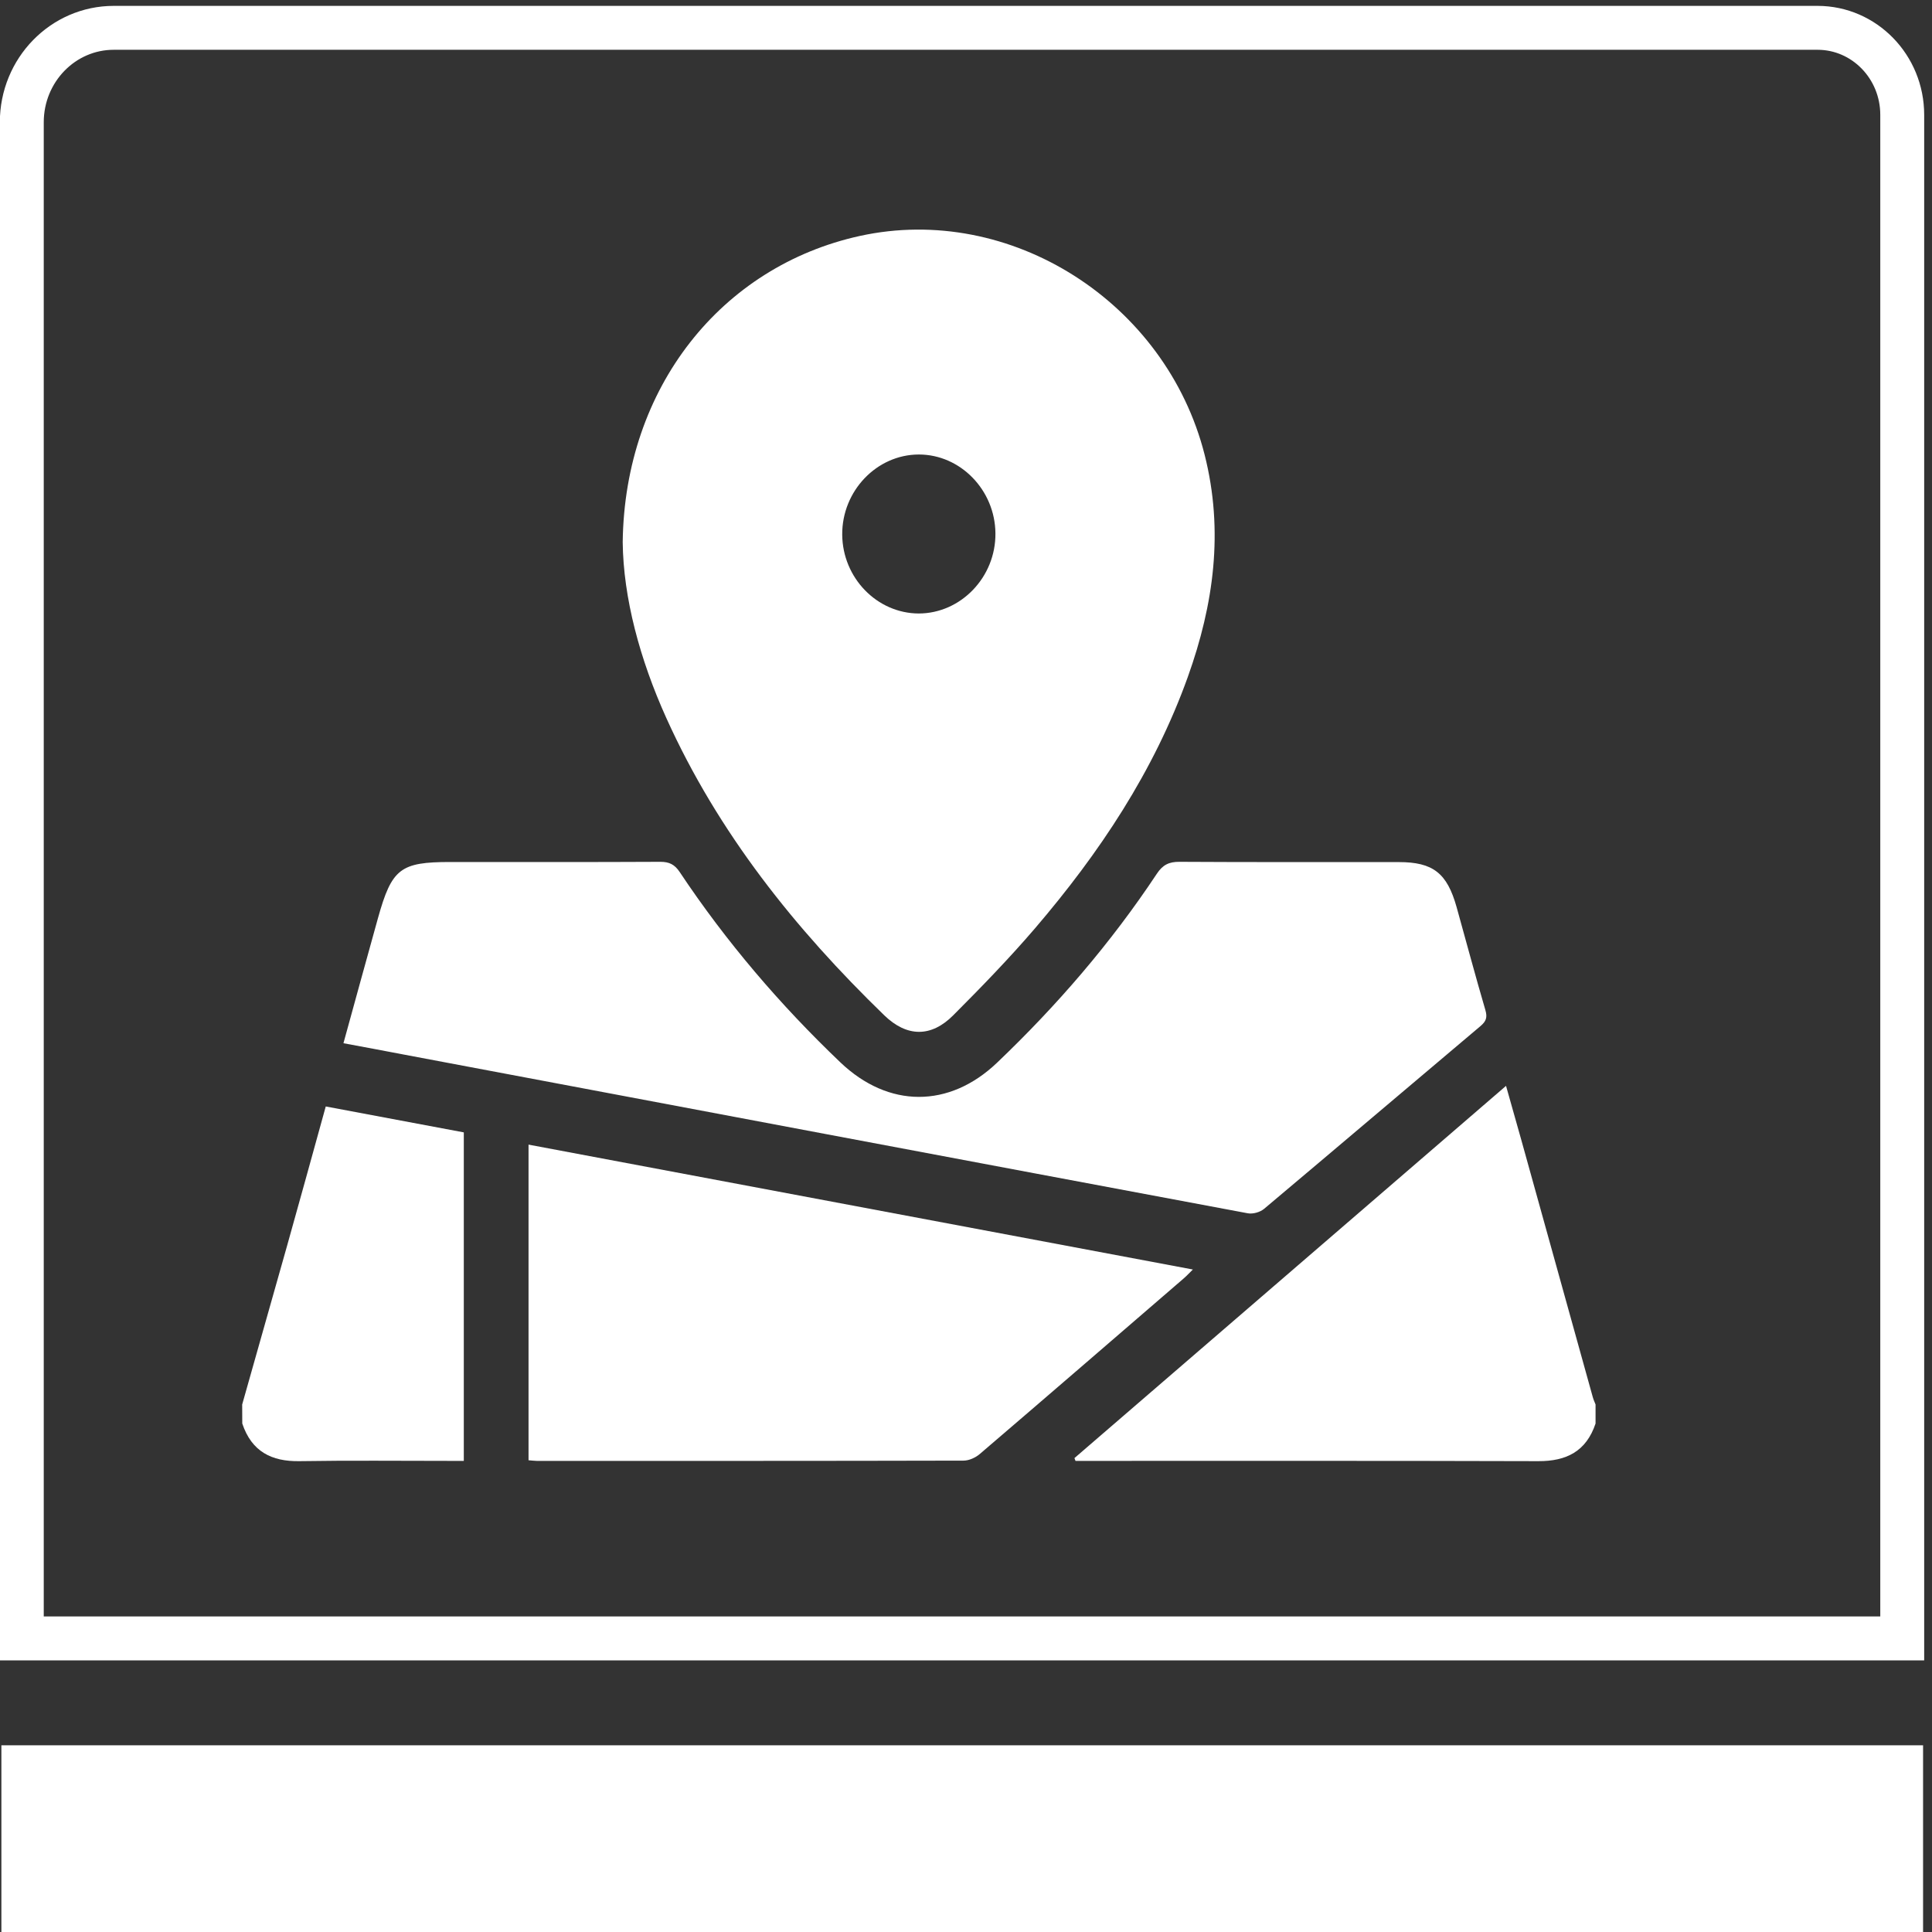
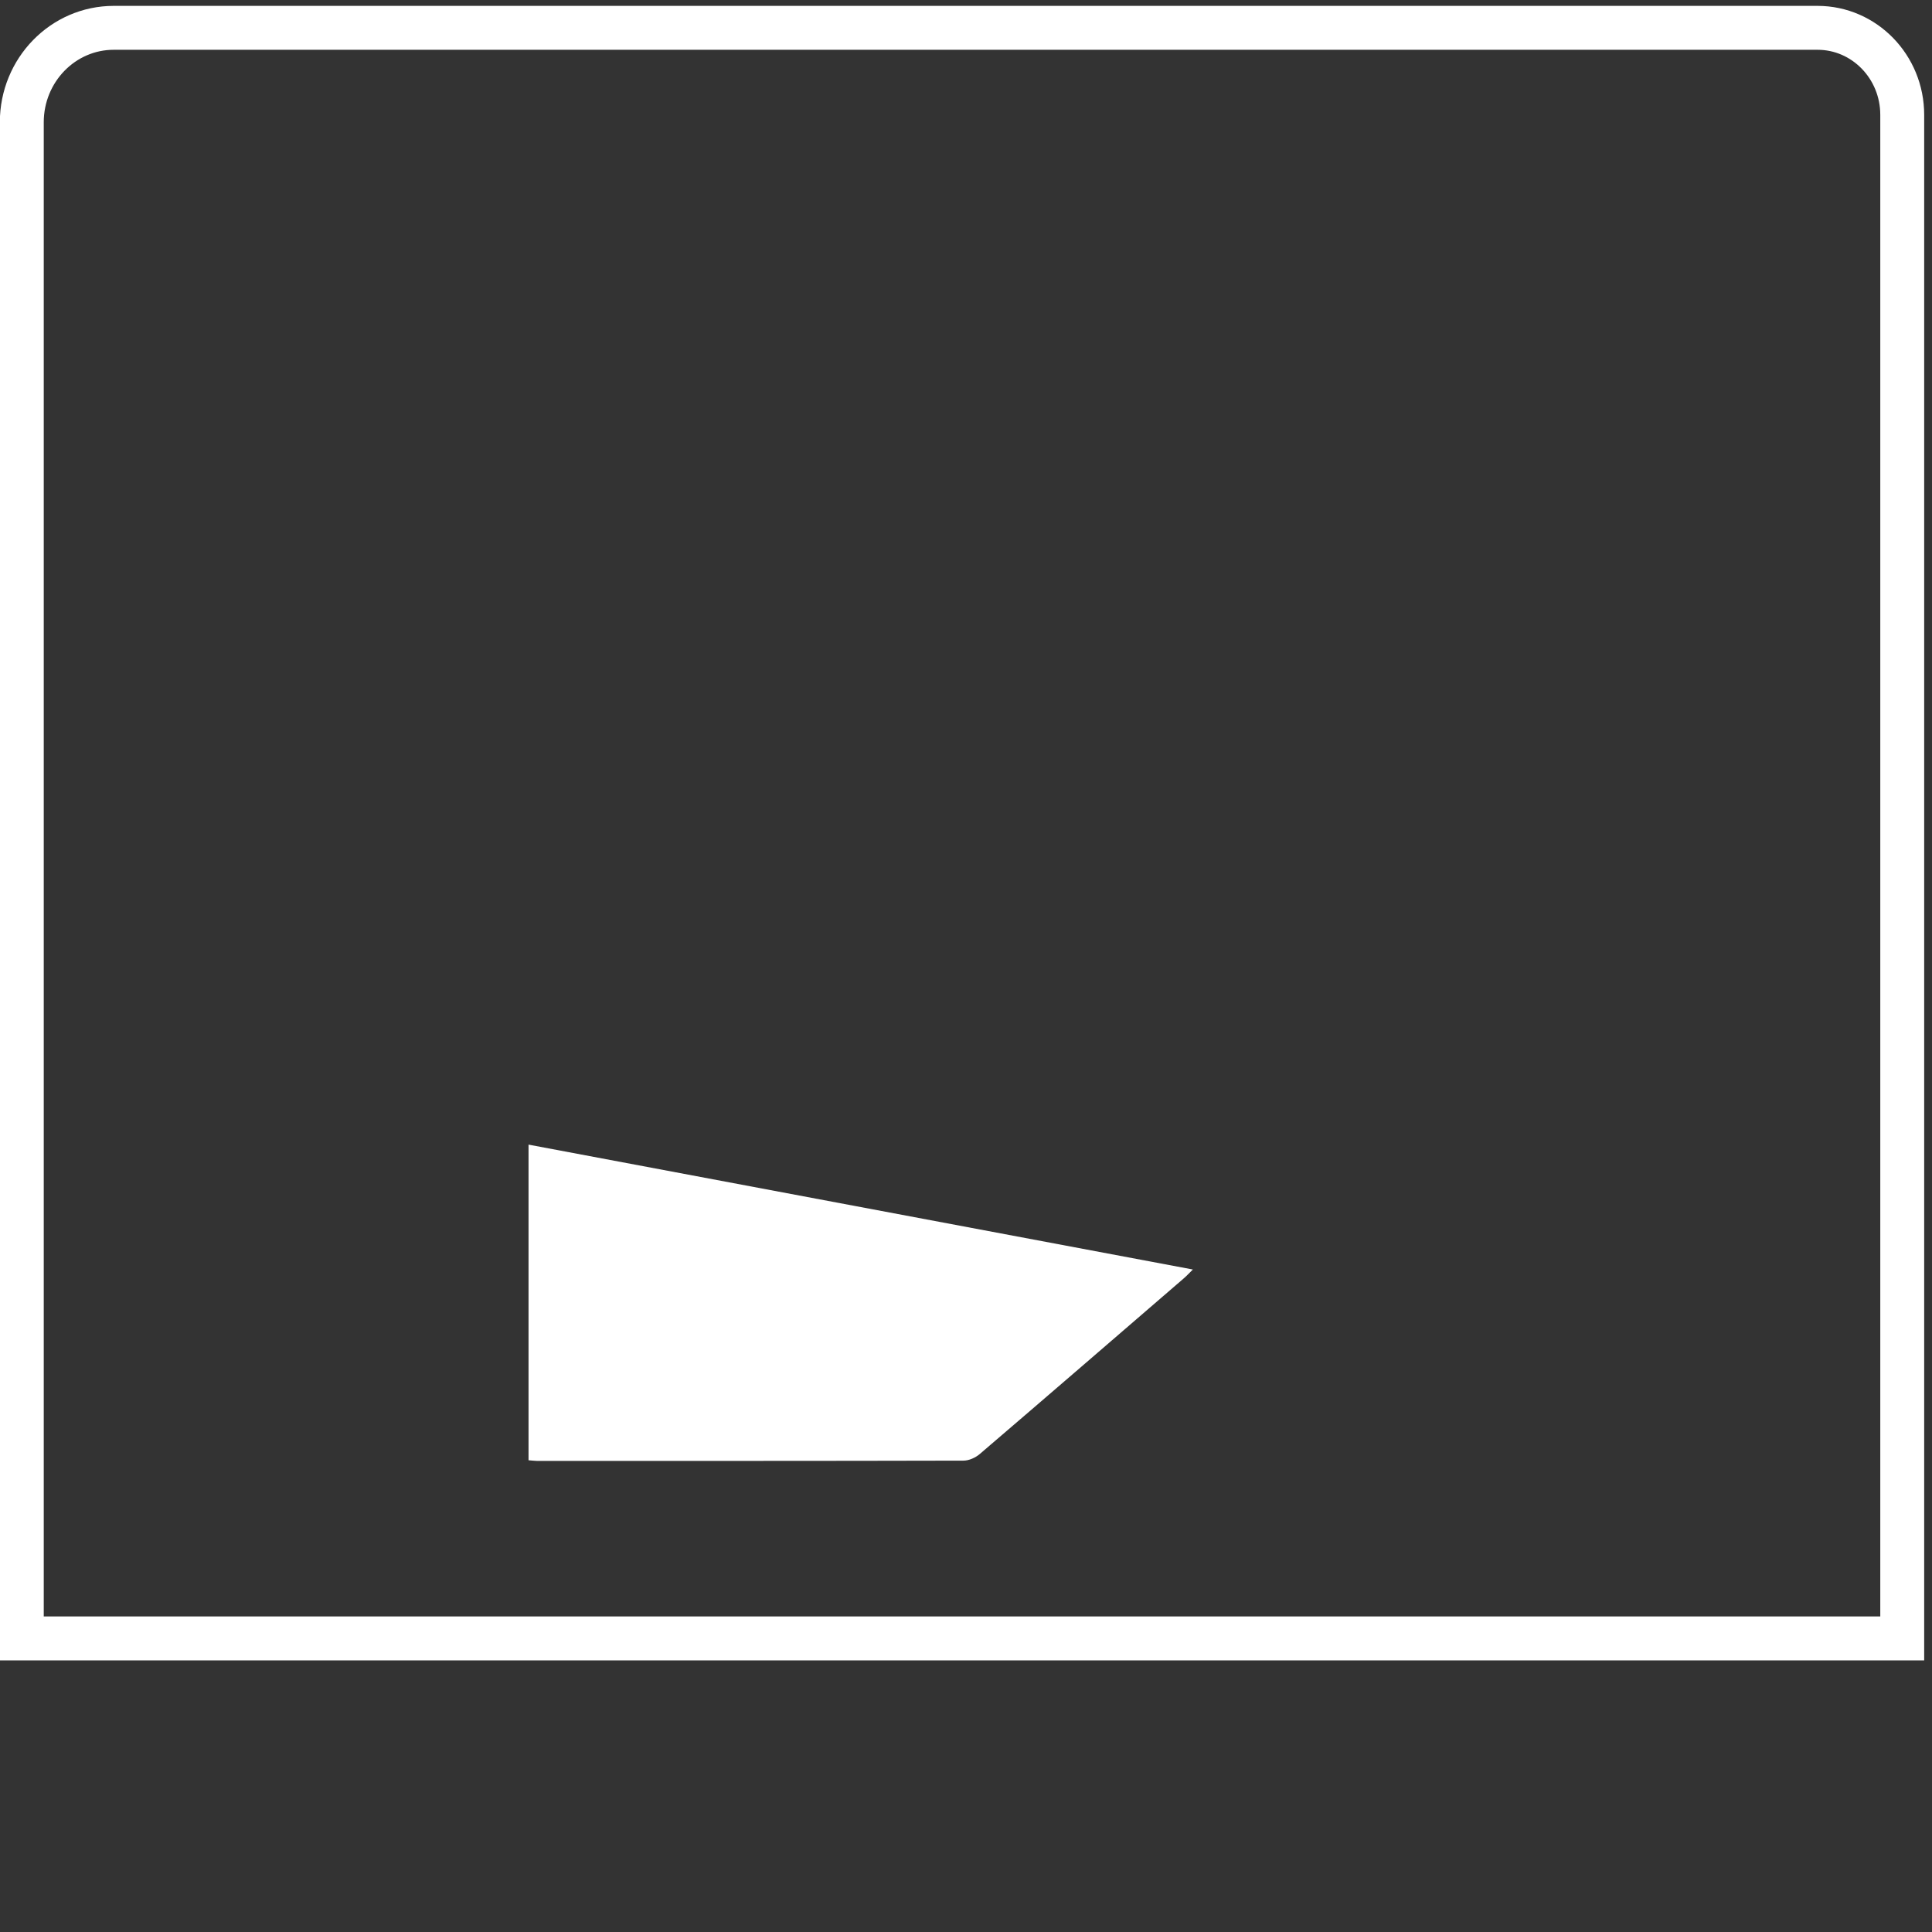
<svg xmlns="http://www.w3.org/2000/svg" width="100%" height="100%" viewBox="0 0 220 220" fill="none">
  <rect x="0" y="0" width="220" height="220" fill="#333333" stroke="none" />
  <g clip-path="url(#clip0)">
-     <path d="M181.688 162.101C180.621 165.288 178.347 166.394 175.185 166.384C158.088 166.333 140.991 166.353 123.894 166.353C123.416 166.353 122.947 166.353 122.468 166.353C122.428 166.251 122.388 166.138 122.348 166.036C138.667 151.958 154.996 137.88 171.494 123.649C172.113 125.852 172.691 127.86 173.25 129.868C175.963 139.602 178.666 149.345 181.369 159.079C181.449 159.376 181.579 159.653 181.688 159.929C181.688 160.657 181.688 161.374 181.688 162.101Z" fill="white" />
-     <path d="M27.578 159.929C29.284 153.915 30.989 147.901 32.685 141.876C34.151 136.651 35.598 131.415 37.094 125.995C42.371 126.989 47.558 127.962 52.814 128.946C52.814 141.405 52.814 153.741 52.814 166.353C52.286 166.353 51.757 166.353 51.238 166.353C45.523 166.353 39.807 166.292 34.092 166.384C30.92 166.435 28.655 165.288 27.588 162.101C27.578 161.374 27.578 160.657 27.578 159.929Z" fill="white" />
-     <path d="M70.908 61.734C71.128 44.111 82.15 30.331 97.91 26.868C115.057 23.108 132.762 34.398 137.171 51.775C139.375 60.474 138.208 68.845 135.266 77.062C131.405 87.84 125.181 97.154 117.85 105.719C114.907 109.151 111.745 112.409 108.553 115.606C106.03 118.147 103.267 118.106 100.693 115.616C90.549 105.78 81.791 94.859 75.876 81.764C72.853 75.074 70.978 68.066 70.908 61.734ZM113.351 60.73C113.311 55.812 109.371 51.755 104.633 51.755C99.835 51.755 95.865 55.914 95.905 60.884C95.945 65.812 99.875 69.849 104.623 69.859C109.431 69.849 113.401 65.699 113.351 60.73Z" fill="white" />
-     <path d="M39.109 118.793C40.446 113.936 41.732 109.244 43.039 104.551C44.615 98.906 45.583 98.158 51.268 98.158C59.248 98.158 67.218 98.178 75.198 98.137C76.205 98.137 76.823 98.434 77.402 99.305C82.689 107.246 88.843 114.438 95.696 120.975C101.172 126.2 108.074 126.21 113.521 121.026C120.343 114.52 126.488 107.399 131.735 99.49C132.403 98.475 133.131 98.127 134.308 98.137C142.637 98.188 150.956 98.158 159.285 98.168C163.185 98.168 164.781 99.418 165.868 103.301C166.956 107.205 168.003 111.129 169.14 115.012C169.389 115.852 169.23 116.293 168.591 116.836C160.372 123.762 152.183 130.729 143.954 137.645C143.495 138.034 142.667 138.27 142.078 138.157C110.099 132.174 78.12 126.139 46.141 120.114C43.847 119.674 41.533 119.243 39.109 118.793Z" fill="white" />
    <path d="M60.185 166.282C60.185 154.284 60.185 142.409 60.185 130.34C85.392 135.083 110.508 139.807 135.834 144.561C135.385 145.001 135.086 145.329 134.757 145.606C127.036 152.266 119.326 158.935 111.576 165.564C111.087 165.985 110.349 166.323 109.72 166.323C93.521 166.364 77.312 166.353 61.113 166.353C60.864 166.353 60.624 166.312 60.185 166.282Z" fill="white" />
-     <path d="M218.984 198.74H0.157V220H218.984V198.74Z" fill="white" />
    <path d="M206.965 3.169H12.955C7.17 3.169 2.482 7.985 2.482 13.928V186.568H216.61V13.077C216.61 7.606 212.291 3.169 206.965 3.169Z" stroke="white" stroke-width="5" stroke-miterlimit="10" />
  </g>
  <defs>
    <clipPath id="clip0">
      <rect width="100%" height="100%" fill="white" />
    </clipPath>
  </defs>
</svg>